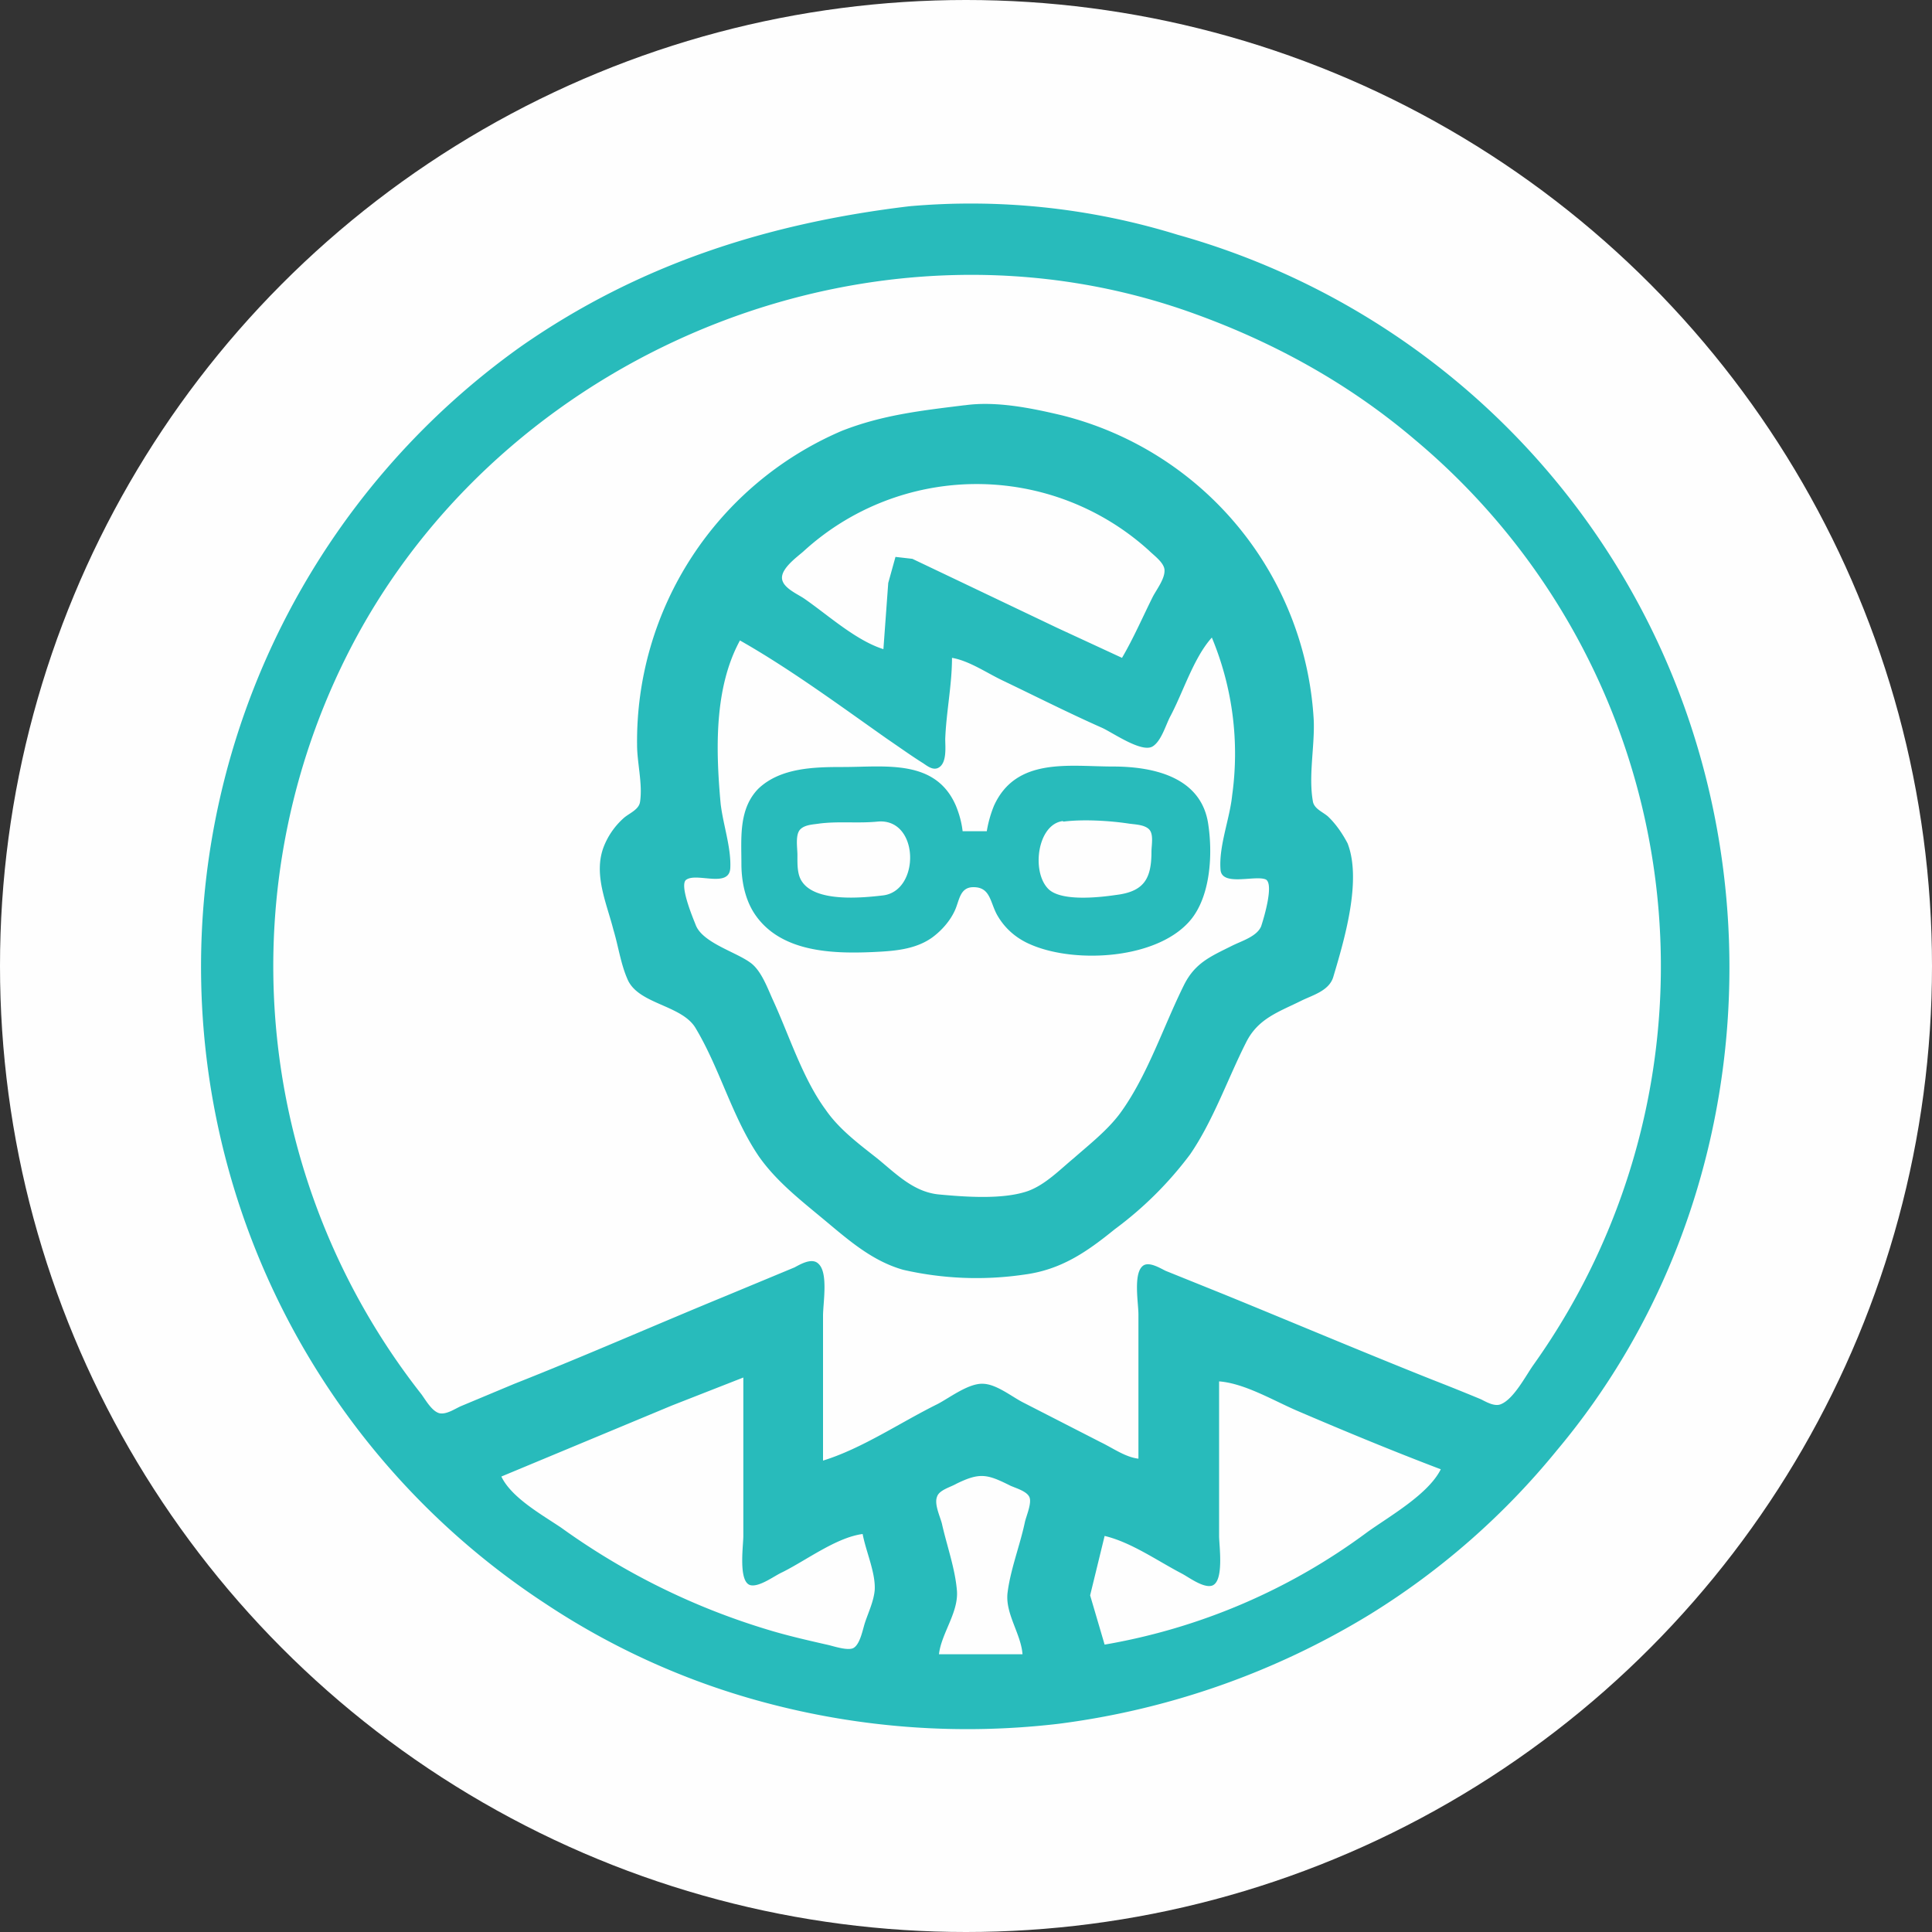
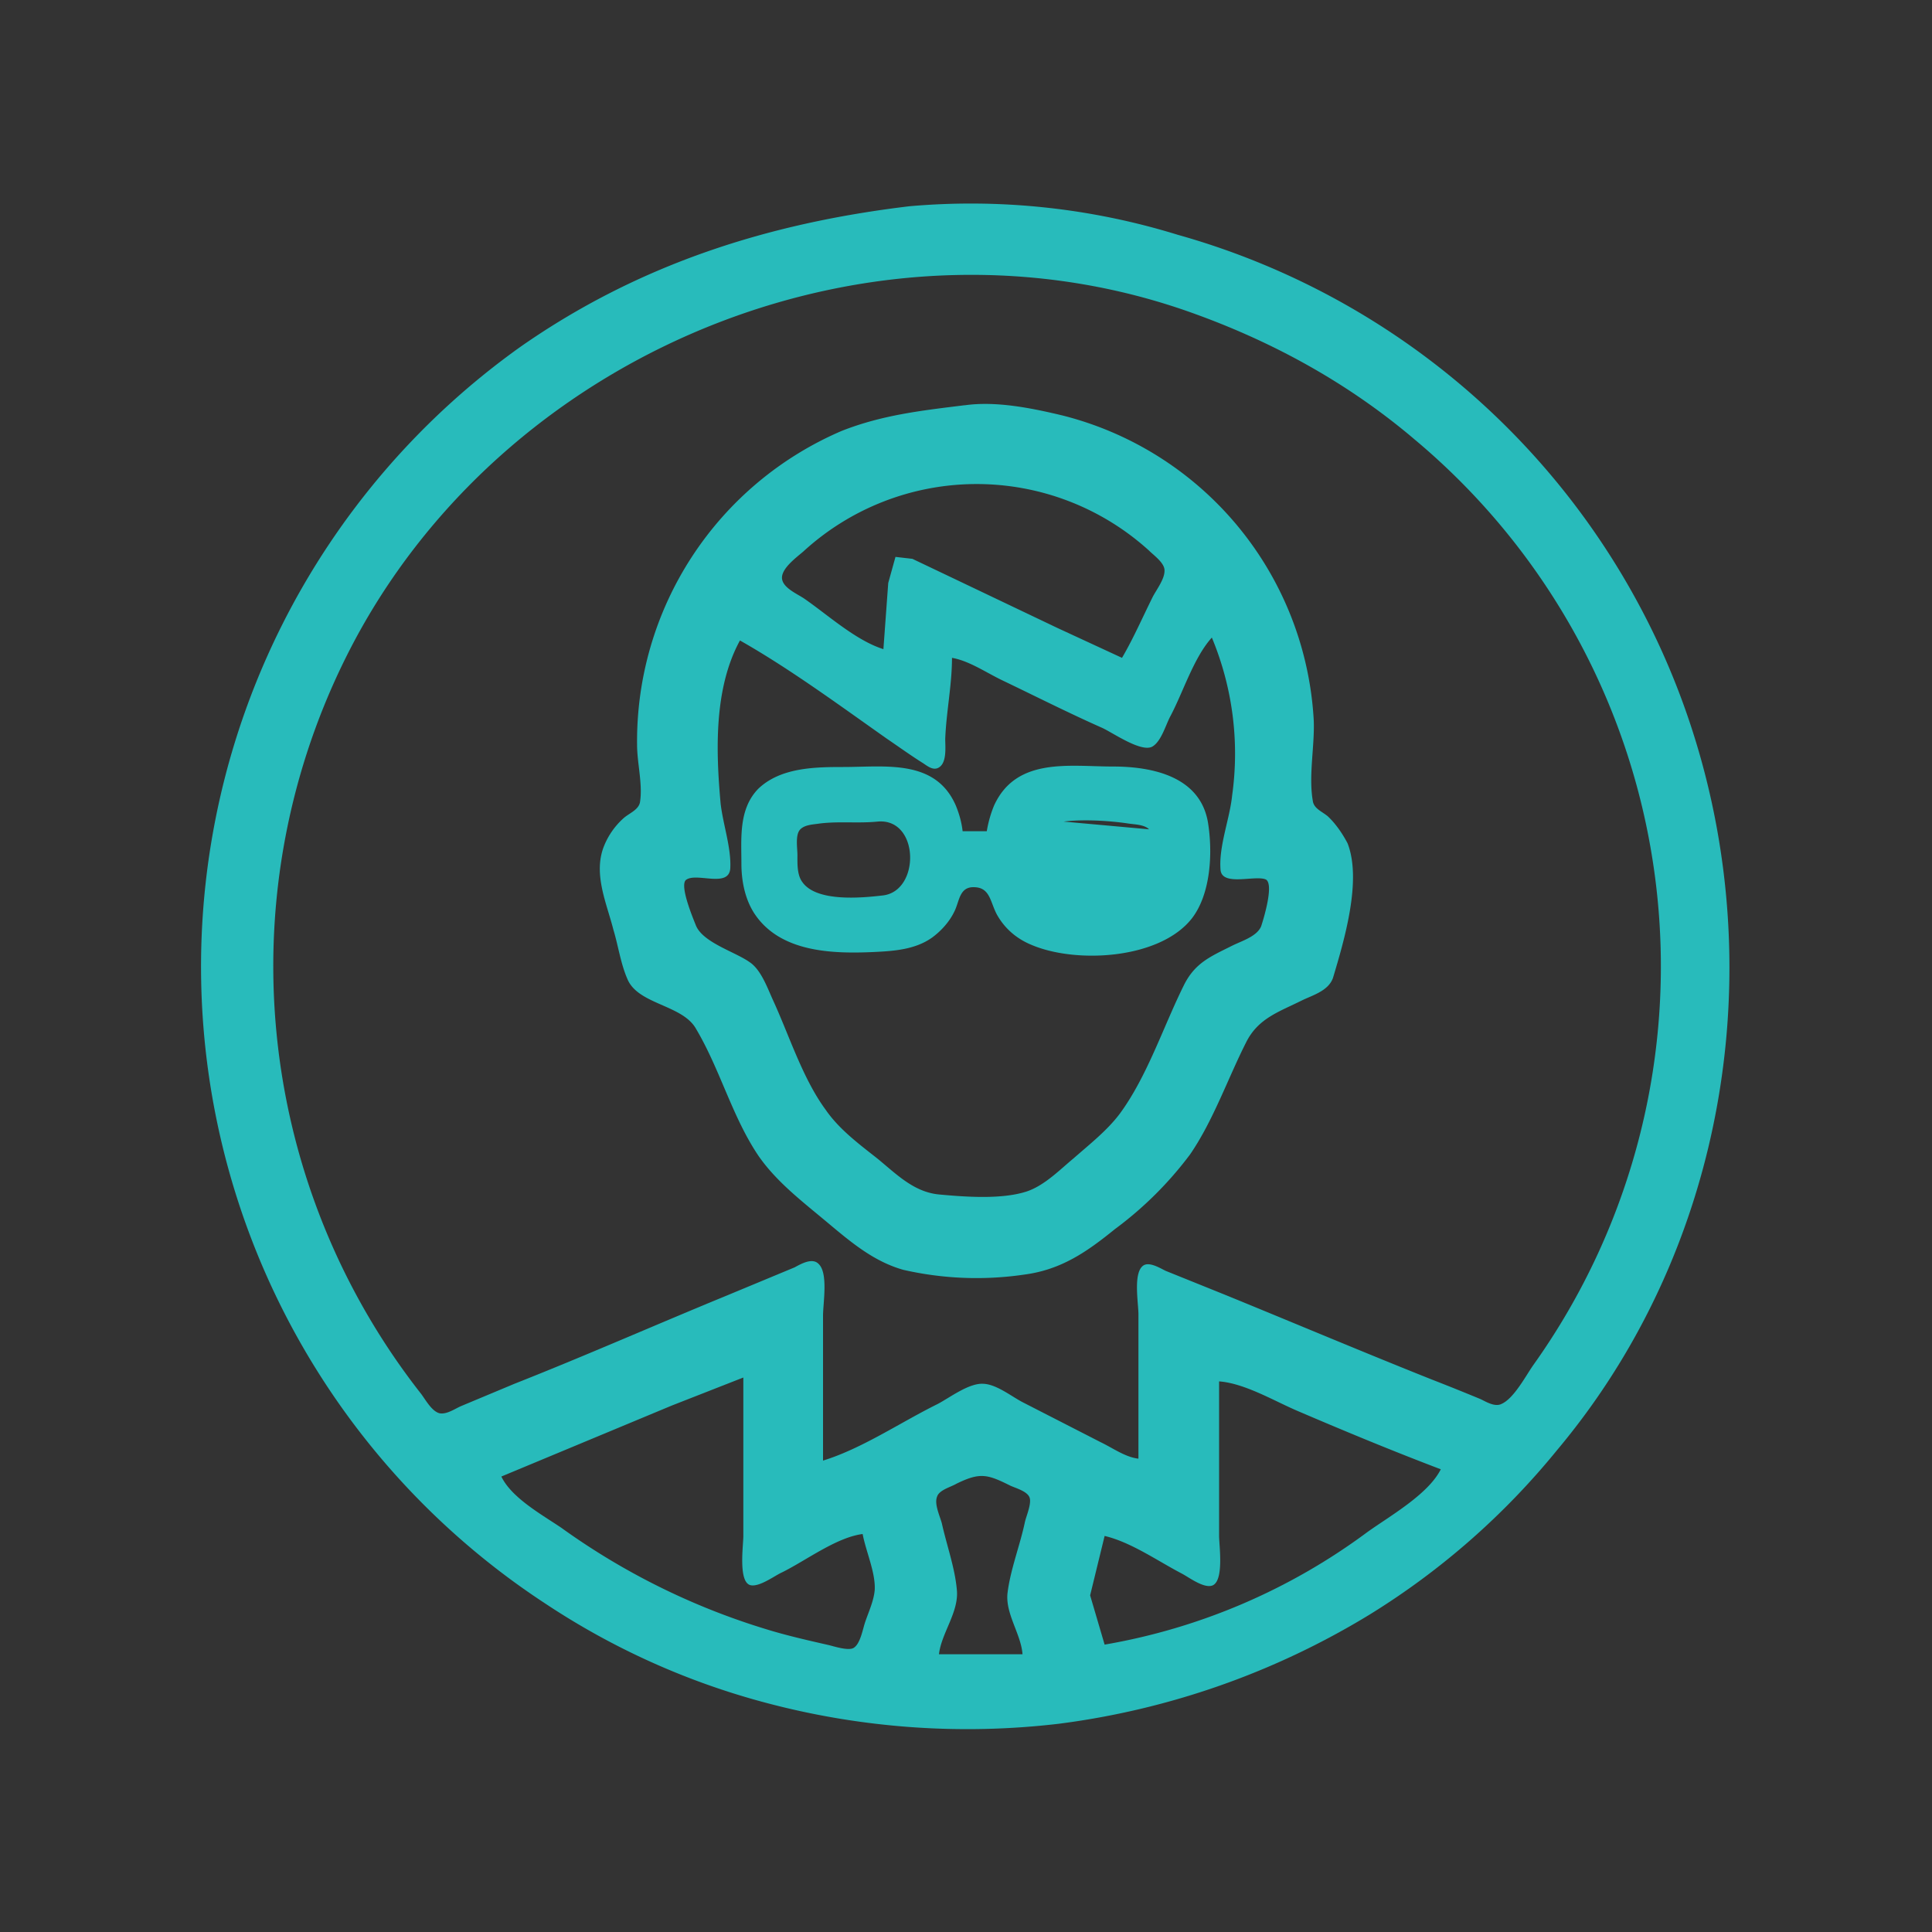
<svg xmlns="http://www.w3.org/2000/svg" viewBox="0 0 400 400">
  <rect x="0" y="0" width="400" height="400" fill="#333333" stroke="none" />
  <g transform="translate(250.9 171.5)">
-     <circle style="display:inline;opacity:.996;fill:#fff;fill-opacity:1;stroke:none;stroke-width:.185;stroke-dasharray:.556,.556;stroke-opacity:1;paint-order:stroke fill markers" cx="-50.9" cy="28.5" r="200" />
-     <path style="fill:#28bbbb;fill-opacity:1;stroke:none;stroke-width:.353" d="M-62.6-128.8c-29.3 3.5-56 12-80.4 29a157.6 157.6 0 0 0 5 260.3A153.7 153.7 0 0 0-92.5 181a162 162 0 0 0 60.7 4.4 163.4 163.4 0 0 0 64.6-22.7 154.8 154.8 0 0 0 38.7-34c41-48.9 46.8-120 16.6-175.6a156.3 156.3 0 0 0-95.2-76 145 145 0 0 0-55.5-5.9m47.4 259.3c-2.7-.3-5.3-2.2-7.8-3.4l-16.2-8.3c-2.3-1.2-5.4-3.7-8.1-3.8-3-.2-7 2.9-9.5 4.2-7.7 3.8-15.6 9.2-23.7 11.7v-30c0-2.6 1.1-8.8-.9-10.7-1.3-1.4-3.7 0-5 .7l-14.2 5.9c-14.6 6-29.1 12.4-43.8 18.2l-11 4.6c-1.2.5-3 1.8-4.5 1.5-1.6-.4-2.9-2.8-3.8-4a143.4 143.4 0 0 1-13.4-156.7c32.8-60.5 108.7-90.7 173.9-66.8 16.5 6 31.8 14.5 45.2 25.9a142.2 142.2 0 0 1 24.5 191.7c-1.6 2.3-4 6.9-6.6 8-1.3.6-3-.4-4.2-1a498 498 0 0 0-10.2-4.1C31.2 108.4 17 102.4 2.8 96.6l-12.4-5c-1.2-.6-3.5-2-4.7-1-2 1.6-.9 7.7-.9 10v30m-36-218.2c-8.9 1.1-17 2-25.4 5.3a69.9 69.9 0 0 0-42.4 65c0 3.8 1.2 8.2.6 11.9-.3 1.6-2.3 2.3-3.4 3.3a15.5 15.5 0 0 0-4.1 5.9c-2.2 5.7.6 11.7 2 17.2 1 3.3 1.5 7 2.9 10.2 2.2 5.3 11.4 5.3 14.2 10.3 5 8.4 7.5 18.3 13 26.4 3.5 5 8.3 8.8 13 12.7 5.2 4.3 10.2 8.9 16.9 10.8a68 68 0 0 0 25 1c7.7-1 13-4.7 18.8-9.4A75.4 75.4 0 0 0-4.5 67.5c4.8-7 7.8-15.7 11.6-23.2 2.5-5 6.8-6.3 11.6-8.7 2.3-1.1 5.5-2 6.4-4.7 2.3-7.7 6-20.1 3-27.8C27 1 25.6-1 24-2.5c-1.2-1-2.9-1.6-3.1-3.2-.9-5.2.4-11.3.2-16.6A69 69 0 0 0-31-85.5c-6.3-1.5-13.6-3-20.1-2.1m32.5 52.3-13.4-6.2-21.6-10.3-8.4-4-3.5-.4-1.5 5.4-1 13.7c-5.7-1.8-11.4-7-16.3-10.4-1.4-1-4.7-2.3-4.7-4.4 0-2 3-4.2 4.4-5.4a53.1 53.1 0 0 1 71.6-.2c1 1 3.3 2.6 3.2 4.2 0 1.7-1.6 3.8-2.4 5.3-2.1 4.2-4 8.6-6.4 12.7M0-39.5A62.5 62.5 0 0 1 4.2-6.8C3.7-1.9 1.4 3.7 1.8 8.6c.3 3.5 7.3 1 9.4 2 1.7 1-.5 8.2-1 9.7-.9 2.1-4 3-6 4-4.4 2.2-7.6 3.5-9.9 8C-10 40.9-13.3 51.2-19 59c-2.6 3.5-6.3 6.4-9.6 9.3-2.9 2.4-5.9 5.5-9.5 6.8-5.2 1.8-13 1.2-18.4.7-5.2-.5-8.8-4.2-12.7-7.4-3.8-3-8-6.1-10.8-10.2-4.7-6.4-7.5-15.3-10.8-22.5-1.2-2.6-2.5-6.4-4.9-8-3.1-2.2-9.9-4.1-11.2-7.8-.6-1.5-3.3-8-2-9.2 2.1-1.7 9 1.8 9.2-2.5.2-4.2-1.5-9-2-13.3-1-11-1.4-23.9 4-33.8C-87.3-33-77-25.4-67.2-18.5c2.5 1.7 5 3.5 7.4 5 .9.6 2 1.5 3.1 1 1.9-.9 1.5-4.3 1.5-6 .2-5.5 1.4-11.2 1.4-16.8 3.5.6 7 3 10.3 4.6 6.9 3.3 13.8 6.8 20.8 9.9 2.2 1 8.3 5.3 10.5 3.8 1.7-1.1 2.6-4.2 3.5-6C-6-28-3.8-35.3 0-39.5M-46.6.6h-5c-.2-1.8-.7-3.6-1.4-5.3-4.2-9.7-14.6-8-23.3-8-5.9 0-13 .1-17.6 4.5C-98-4-97.4 2-97.4 7.3c0 3.5.7 7.2 2.6 10.2 5.3 8.2 16.2 8.5 24.9 8.1 4.1-.2 8.5-.5 12-3 1.9-1.4 3.6-3.3 4.6-5.4 1-2 1-4.7 3.5-5 4.1-.3 3.8 3.2 5.5 6 1.6 2.7 4 4.7 6.9 5.9 9.3 4 26.7 3 33.3-5.5C-.2 13.5.2 5-.8-1.2c-1.6-9.5-11.4-11.6-19.7-11.6-9 0-20-2-24.6 8.1-.7 1.7-1.2 3.5-1.5 5.3m-22.6-2c8.7-.8 8.9 14.5 1 15.3-4.3.5-13.7 1.4-16.6-2.8-1.1-1.5-1-3.8-1-5.6 0-1.4-.5-4.2.6-5.3 1-1 2.8-1 4-1.2 4-.5 8 0 12-.4m38.5 0c4-.5 9.4-.2 13.4.4C-16-.8-14-.8-13 .2c1 1 .5 3.3.5 4.6 0 5.6-1.5 8.3-7.4 9-3.4.5-11.4 1.4-14-1.3-3.5-3.6-2.2-13.3 3-14M-97 113.7v32.8c0 2-1.1 9.6 1.5 10.2 1.9.4 5-2 6.6-2.7 5-2.5 11.2-7.2 16.6-7.9.7 3.7 2.7 8 2.5 11.6-.2 2.3-1.3 4.6-2 6.7-.5 1.5-1 4.5-2.4 5.3-1.1.6-3.9-.3-5.1-.6-4.4-1-8.8-2-13-3.3a144.5 144.5 0 0 1-42.4-21c-4-2.7-10.3-6.2-12.4-10.6l35.3-14.7 14.8-5.8m144.4 19c-2.6 5.2-10.6 9.7-15.2 13a127.4 127.4 0 0 1-54.4 23.3l-3-10.2 3-12.3c5.5 1.3 11 5.2 16 7.8 1.5.8 4.4 3 6.2 2.5 2.6-.8 1.5-8.3 1.5-10.3v-32c5.3.4 11.3 4 16.2 6.1 9.8 4.2 19.7 8.3 29.7 12.1M-39.2 171h-17.3c.5-4.4 4.2-8.8 3.7-13.4-.4-4.5-2.1-9.2-3.1-13.7-.4-1.5-1.6-4-1-5.5.4-1.4 2.8-2 4-2.7 4.9-2.4 6.4-2 11.2.4 1.1.5 3.3 1.1 3.9 2.3.6 1.2-.6 3.9-.9 5.2-1 4.8-3 9.8-3.6 14.7-.5 4.3 2.8 8.5 3.1 12.7z" />
+     <path style="fill:#28bbbb;fill-opacity:1;stroke:none;stroke-width:.353" d="M-62.6-128.8c-29.3 3.5-56 12-80.4 29a157.6 157.6 0 0 0 5 260.3A153.7 153.7 0 0 0-92.5 181a162 162 0 0 0 60.7 4.4 163.4 163.4 0 0 0 64.6-22.7 154.8 154.8 0 0 0 38.7-34c41-48.9 46.8-120 16.6-175.6a156.3 156.3 0 0 0-95.2-76 145 145 0 0 0-55.5-5.9m47.4 259.3c-2.7-.3-5.3-2.2-7.8-3.4l-16.2-8.3c-2.3-1.2-5.4-3.7-8.1-3.8-3-.2-7 2.9-9.5 4.2-7.7 3.8-15.6 9.2-23.7 11.7v-30c0-2.6 1.1-8.8-.9-10.7-1.3-1.4-3.7 0-5 .7l-14.2 5.9c-14.6 6-29.1 12.4-43.8 18.2l-11 4.6c-1.2.5-3 1.8-4.5 1.5-1.6-.4-2.9-2.8-3.8-4a143.4 143.4 0 0 1-13.4-156.7c32.8-60.5 108.7-90.7 173.9-66.8 16.5 6 31.8 14.5 45.2 25.9a142.2 142.2 0 0 1 24.5 191.7c-1.6 2.3-4 6.9-6.6 8-1.3.6-3-.4-4.2-1a498 498 0 0 0-10.2-4.1C31.2 108.4 17 102.4 2.8 96.6l-12.4-5c-1.2-.6-3.5-2-4.7-1-2 1.6-.9 7.7-.9 10v30m-36-218.2c-8.9 1.1-17 2-25.4 5.3a69.9 69.9 0 0 0-42.4 65c0 3.8 1.2 8.2.6 11.9-.3 1.6-2.3 2.3-3.4 3.3a15.5 15.5 0 0 0-4.1 5.9c-2.2 5.7.6 11.7 2 17.2 1 3.3 1.5 7 2.9 10.2 2.2 5.3 11.4 5.3 14.2 10.3 5 8.4 7.5 18.3 13 26.4 3.5 5 8.3 8.8 13 12.7 5.2 4.3 10.2 8.9 16.9 10.8a68 68 0 0 0 25 1c7.7-1 13-4.7 18.8-9.4A75.4 75.4 0 0 0-4.5 67.5c4.8-7 7.8-15.7 11.6-23.2 2.5-5 6.8-6.3 11.6-8.7 2.3-1.1 5.5-2 6.4-4.7 2.3-7.7 6-20.1 3-27.8C27 1 25.6-1 24-2.5c-1.2-1-2.9-1.6-3.1-3.2-.9-5.2.4-11.3.2-16.6A69 69 0 0 0-31-85.5c-6.3-1.5-13.6-3-20.1-2.1m32.5 52.3-13.4-6.2-21.6-10.3-8.4-4-3.5-.4-1.5 5.4-1 13.7c-5.7-1.8-11.4-7-16.3-10.4-1.4-1-4.7-2.3-4.7-4.4 0-2 3-4.2 4.4-5.4a53.1 53.1 0 0 1 71.6-.2c1 1 3.3 2.6 3.2 4.2 0 1.7-1.6 3.8-2.4 5.3-2.1 4.2-4 8.6-6.4 12.7M0-39.5A62.5 62.5 0 0 1 4.2-6.8C3.7-1.9 1.4 3.7 1.8 8.6c.3 3.5 7.3 1 9.4 2 1.7 1-.5 8.2-1 9.7-.9 2.1-4 3-6 4-4.4 2.2-7.6 3.5-9.9 8C-10 40.9-13.3 51.2-19 59c-2.6 3.5-6.3 6.4-9.6 9.3-2.9 2.4-5.9 5.5-9.5 6.8-5.2 1.8-13 1.2-18.4.7-5.2-.5-8.8-4.2-12.7-7.4-3.8-3-8-6.1-10.8-10.2-4.7-6.4-7.5-15.3-10.8-22.5-1.2-2.6-2.5-6.4-4.9-8-3.1-2.2-9.9-4.1-11.2-7.8-.6-1.5-3.3-8-2-9.2 2.1-1.7 9 1.8 9.2-2.5.2-4.2-1.5-9-2-13.3-1-11-1.4-23.9 4-33.8C-87.3-33-77-25.4-67.2-18.5c2.5 1.7 5 3.5 7.4 5 .9.6 2 1.5 3.1 1 1.9-.9 1.5-4.3 1.5-6 .2-5.5 1.4-11.2 1.4-16.8 3.5.6 7 3 10.3 4.6 6.9 3.3 13.8 6.8 20.8 9.9 2.2 1 8.3 5.3 10.5 3.8 1.7-1.1 2.6-4.2 3.5-6C-6-28-3.8-35.3 0-39.5M-46.6.6h-5c-.2-1.8-.7-3.6-1.4-5.3-4.2-9.7-14.6-8-23.3-8-5.9 0-13 .1-17.6 4.5C-98-4-97.4 2-97.4 7.3c0 3.5.7 7.2 2.6 10.2 5.3 8.2 16.2 8.5 24.9 8.1 4.1-.2 8.5-.5 12-3 1.9-1.4 3.6-3.3 4.6-5.4 1-2 1-4.7 3.5-5 4.1-.3 3.8 3.2 5.5 6 1.6 2.7 4 4.7 6.9 5.9 9.3 4 26.7 3 33.3-5.5C-.2 13.5.2 5-.8-1.2c-1.6-9.5-11.4-11.6-19.7-11.6-9 0-20-2-24.6 8.1-.7 1.7-1.2 3.5-1.5 5.3m-22.6-2c8.7-.8 8.9 14.5 1 15.3-4.3.5-13.7 1.4-16.6-2.8-1.1-1.5-1-3.8-1-5.6 0-1.4-.5-4.2.6-5.3 1-1 2.8-1 4-1.2 4-.5 8 0 12-.4m38.5 0c4-.5 9.4-.2 13.4.4C-16-.8-14-.8-13 .2M-97 113.7v32.8c0 2-1.1 9.6 1.5 10.2 1.9.4 5-2 6.6-2.7 5-2.5 11.2-7.2 16.6-7.9.7 3.7 2.7 8 2.5 11.6-.2 2.3-1.3 4.6-2 6.7-.5 1.5-1 4.5-2.4 5.3-1.1.6-3.9-.3-5.1-.6-4.4-1-8.8-2-13-3.3a144.5 144.5 0 0 1-42.4-21c-4-2.7-10.3-6.2-12.4-10.6l35.3-14.7 14.8-5.8m144.4 19c-2.6 5.2-10.6 9.7-15.2 13a127.4 127.4 0 0 1-54.4 23.3l-3-10.2 3-12.3c5.5 1.3 11 5.2 16 7.8 1.5.8 4.4 3 6.2 2.5 2.6-.8 1.5-8.3 1.5-10.3v-32c5.3.4 11.3 4 16.2 6.1 9.8 4.2 19.7 8.3 29.7 12.1M-39.2 171h-17.3c.5-4.4 4.2-8.8 3.7-13.4-.4-4.5-2.1-9.2-3.1-13.7-.4-1.5-1.6-4-1-5.5.4-1.4 2.8-2 4-2.7 4.9-2.4 6.4-2 11.2.4 1.1.5 3.3 1.1 3.9 2.3.6 1.2-.6 3.9-.9 5.2-1 4.8-3 9.8-3.6 14.7-.5 4.3 2.8 8.5 3.1 12.7z" />
  </g>
</svg>